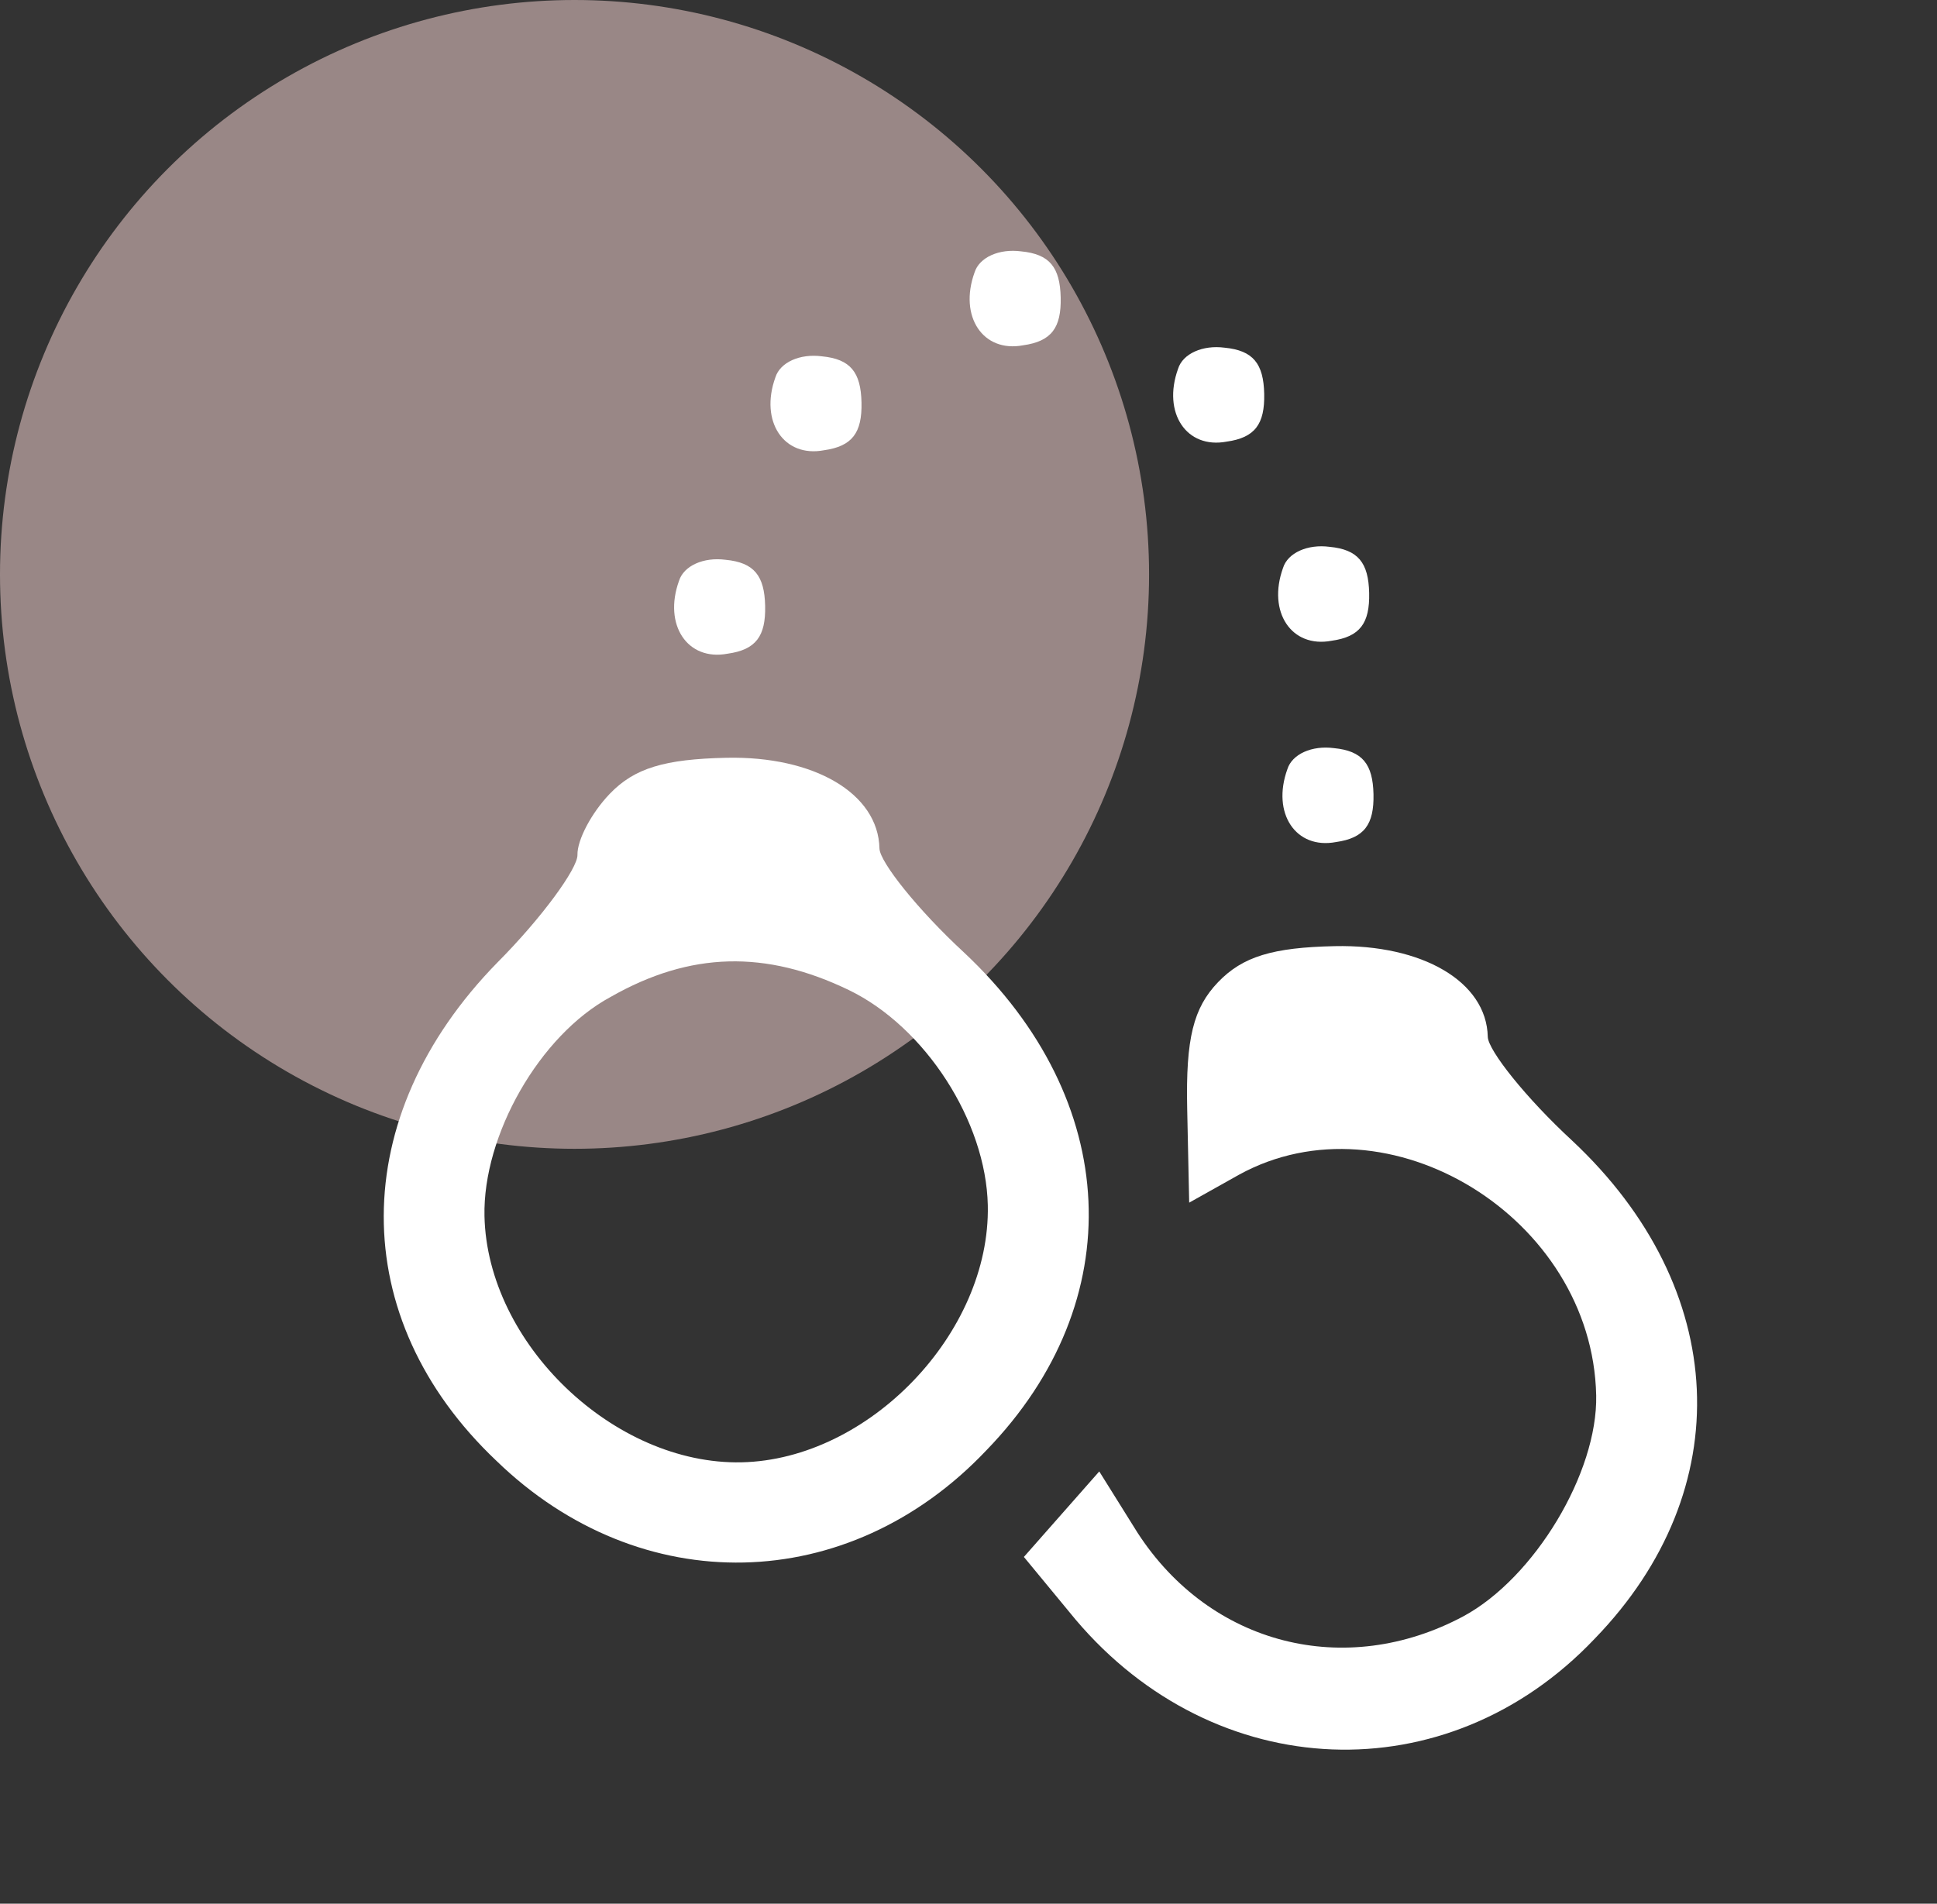
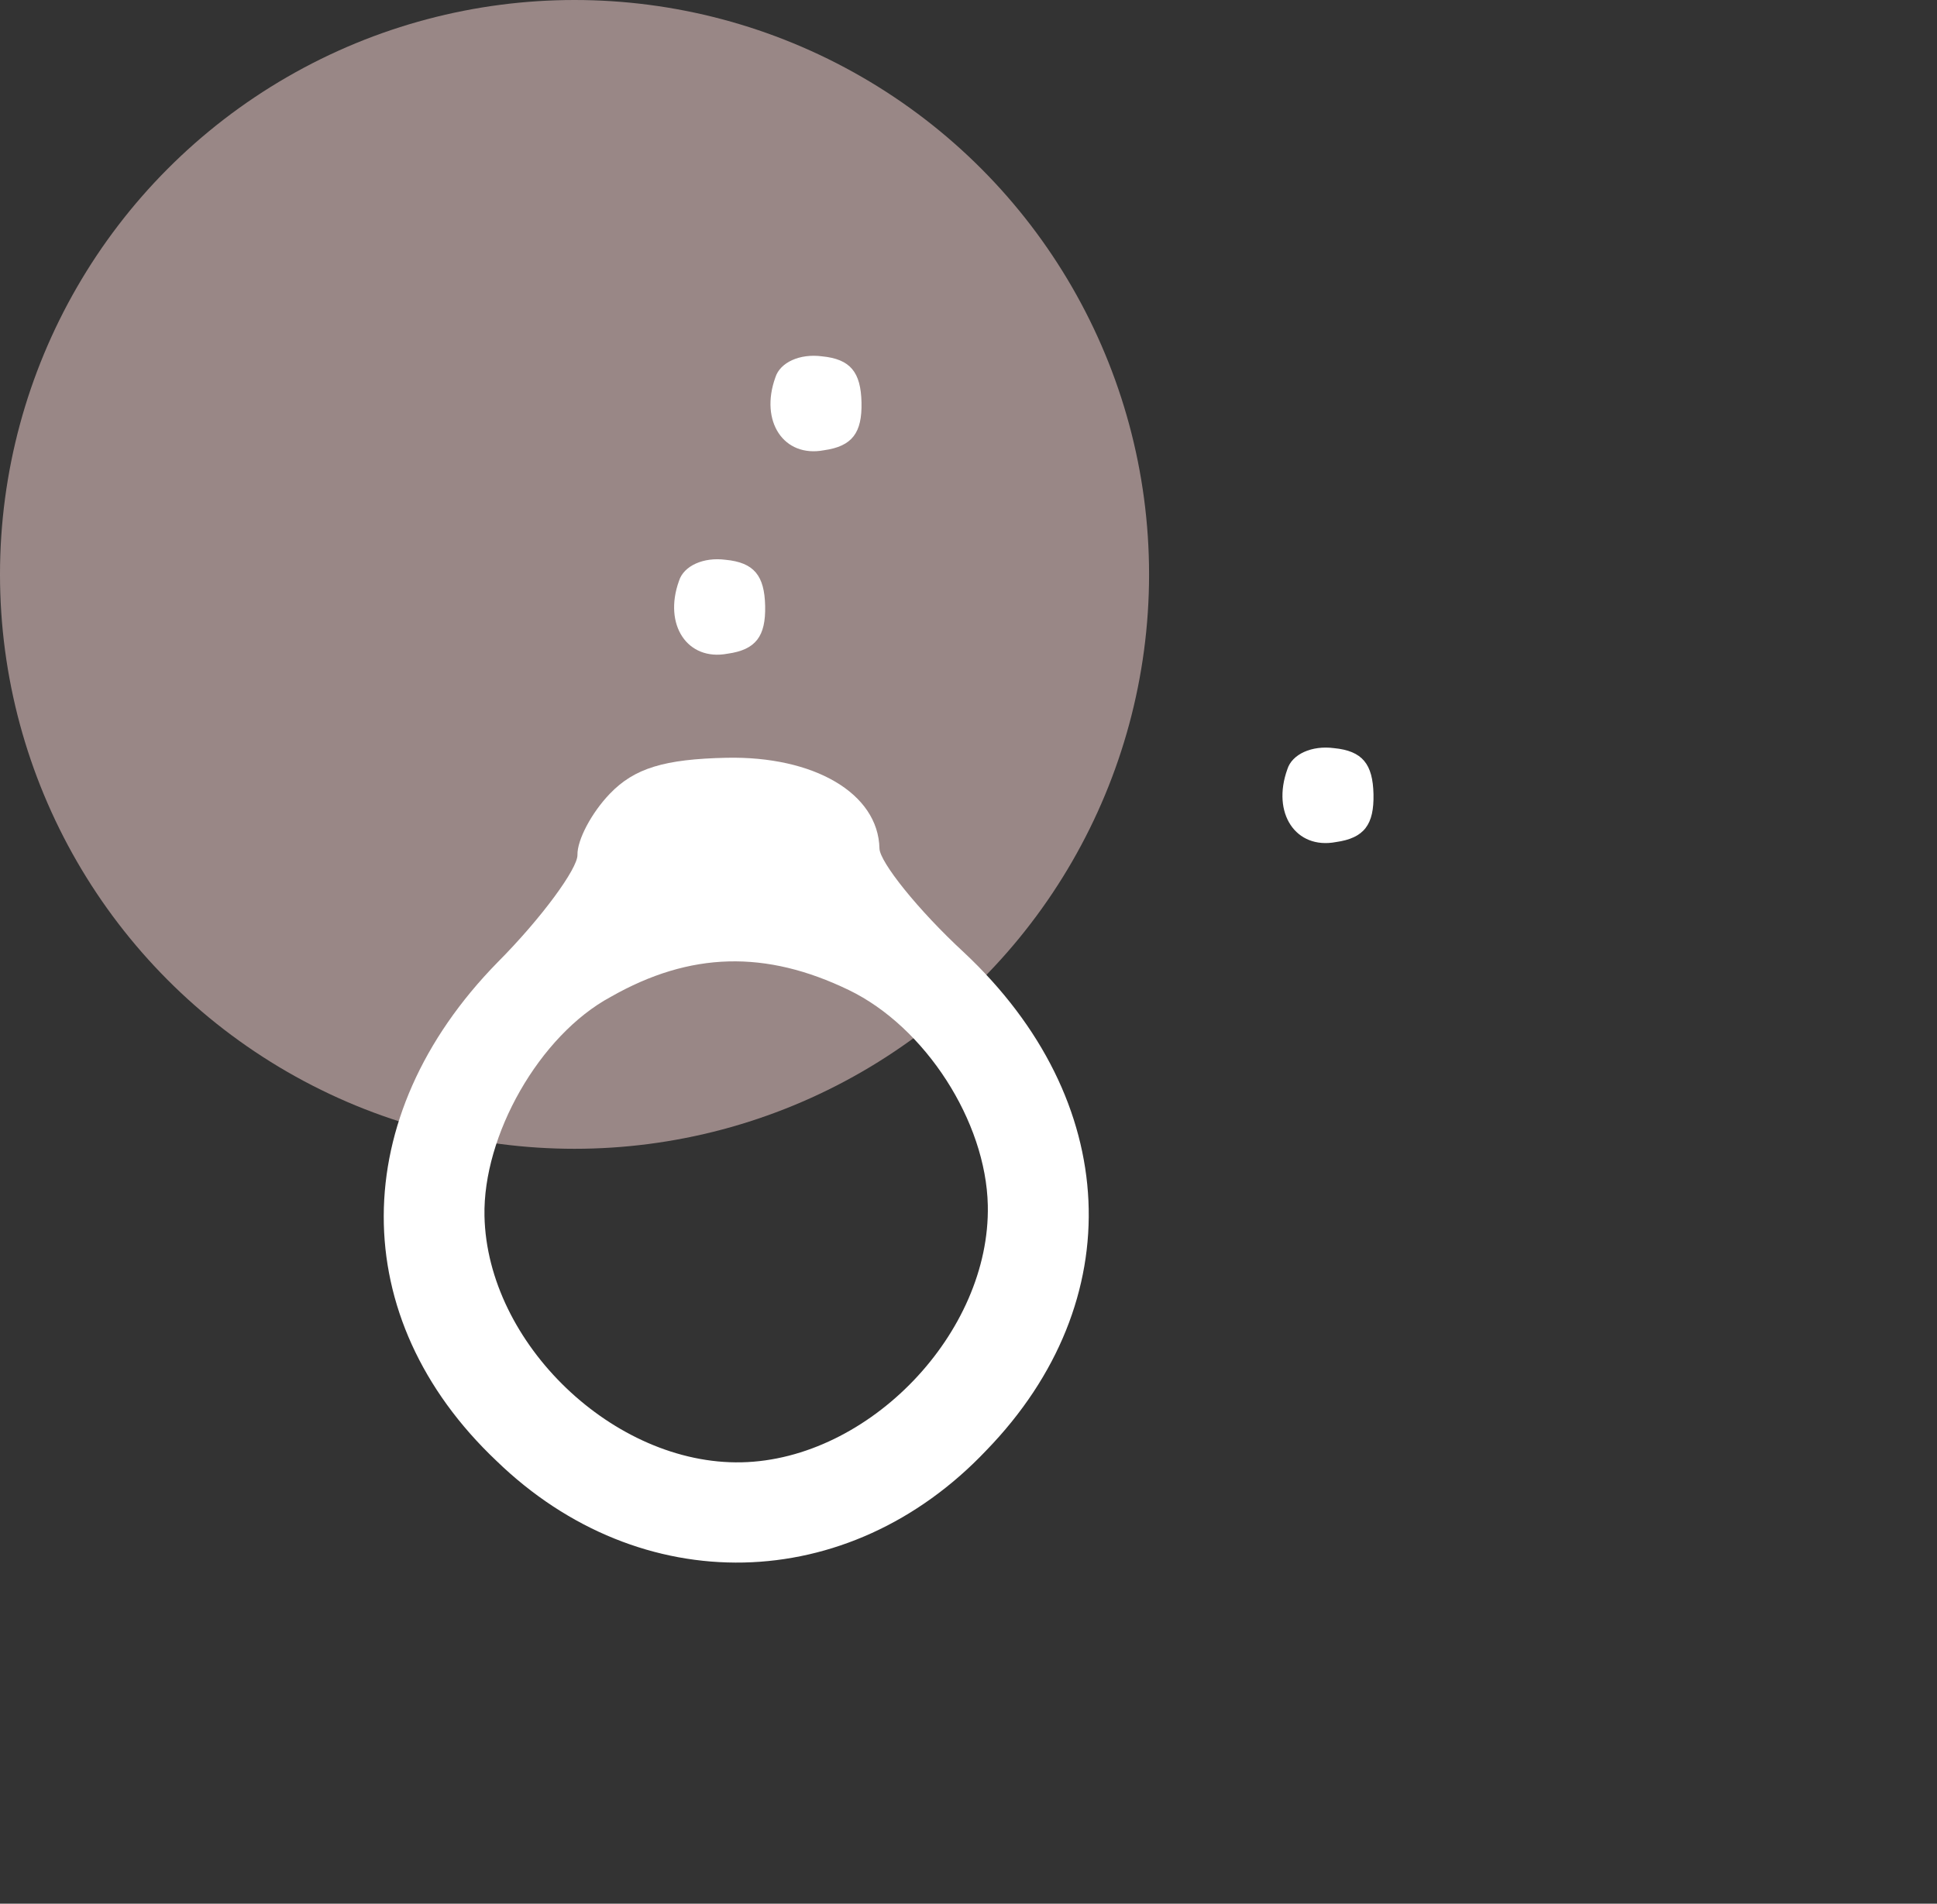
<svg xmlns="http://www.w3.org/2000/svg" width="59" height="58" viewBox="0 0 59 58" fill="none">
  <rect x="0" y="0" width="59" height="58" fill="#333333" stroke="none" />
  <circle opacity="0.5" cx="17.5" cy="17.5" r="17.5" fill="#FFDCDA" />
  <g clip-path="url(#clip0_336_2039)">
-     <path d="M29.684 8.302C29.201 9.642 29.941 10.751 31.163 10.52C32.03 10.399 32.328 9.984 32.308 9.064C32.288 8.144 31.973 7.742 31.102 7.658C30.435 7.57 29.828 7.839 29.684 8.302Z" fill="white" />
    <path d="M23.617 11.5C23.135 12.84 23.874 13.949 25.096 13.718C25.963 13.597 26.261 13.182 26.241 12.262C26.221 11.342 25.906 10.94 25.035 10.856C24.368 10.768 23.761 11.037 23.617 11.5Z" fill="white" />
-     <path d="M35.883 11.237C35.4 12.577 36.139 13.686 37.362 13.455C38.228 13.335 38.526 12.919 38.507 11.999C38.487 11.079 38.171 10.677 37.3 10.593C36.634 10.505 36.026 10.774 35.883 11.237Z" fill="white" />
    <path d="M20.682 17.698C20.2 19.038 20.939 20.147 22.161 19.916C23.028 19.796 23.326 19.38 23.306 18.46C23.286 17.54 22.971 17.138 22.1 17.055C21.433 16.967 20.826 17.235 20.682 17.698Z" fill="white" />
-     <path d="M39.08 17.304C38.598 18.644 39.337 19.753 40.559 19.522C41.426 19.401 41.724 18.986 41.704 18.066C41.684 17.146 41.369 16.744 40.498 16.66C39.832 16.572 39.224 16.841 39.08 17.304Z" fill="white" />
    <path d="M18.572 24.186C18.021 24.76 17.579 25.588 17.589 26.048C17.598 26.456 16.505 27.963 15.154 29.321C10.55 34.021 10.528 40.157 15.121 44.507C19.507 48.759 25.844 48.623 30.044 44.187C34.446 39.645 34.161 33.515 29.361 29.017C27.953 27.717 26.797 26.259 26.788 25.851C26.752 24.164 24.785 23.03 22.127 23.087C20.236 23.128 19.322 23.403 18.572 24.186ZM25.858 30.165C28.183 31.291 30.034 34.166 30.088 36.721C30.172 40.605 26.471 44.468 22.587 44.552C18.703 44.635 14.84 40.934 14.757 37.05C14.704 34.597 16.428 31.543 18.602 30.372C21.026 28.991 23.326 28.941 25.858 30.165Z" fill="white" />
    <path d="M39.212 23.437C38.729 24.777 39.469 25.886 40.691 25.655C41.557 25.534 41.855 25.119 41.836 24.199C41.816 23.279 41.501 22.877 40.63 22.793C39.963 22.705 39.355 22.974 39.212 23.437Z" fill="white" />
-     <path d="M37.101 29.924C36.351 30.707 36.115 31.633 36.161 33.779L36.222 36.641L37.738 35.791C42.286 33.29 48.503 37.094 48.619 42.511C48.669 44.862 46.744 48.073 44.571 49.245C40.982 51.162 36.869 50.126 34.648 46.696L33.483 44.83L32.335 46.132L31.187 47.435L32.762 49.344C37.011 54.366 44.074 54.675 48.574 49.926C52.976 45.383 52.691 39.254 47.891 34.755C46.482 33.456 45.326 31.998 45.317 31.589C45.281 29.903 43.314 28.769 40.657 28.826C38.766 28.866 37.851 29.142 37.101 29.924Z" fill="white" />
  </g>
  <defs>
    <clipPath id="clip0_336_2039">
      <rect width="49.073" height="49.073" fill="white" transform="translate(8 8.051) rotate(-1.228)" />
    </clipPath>
  </defs>
</svg>